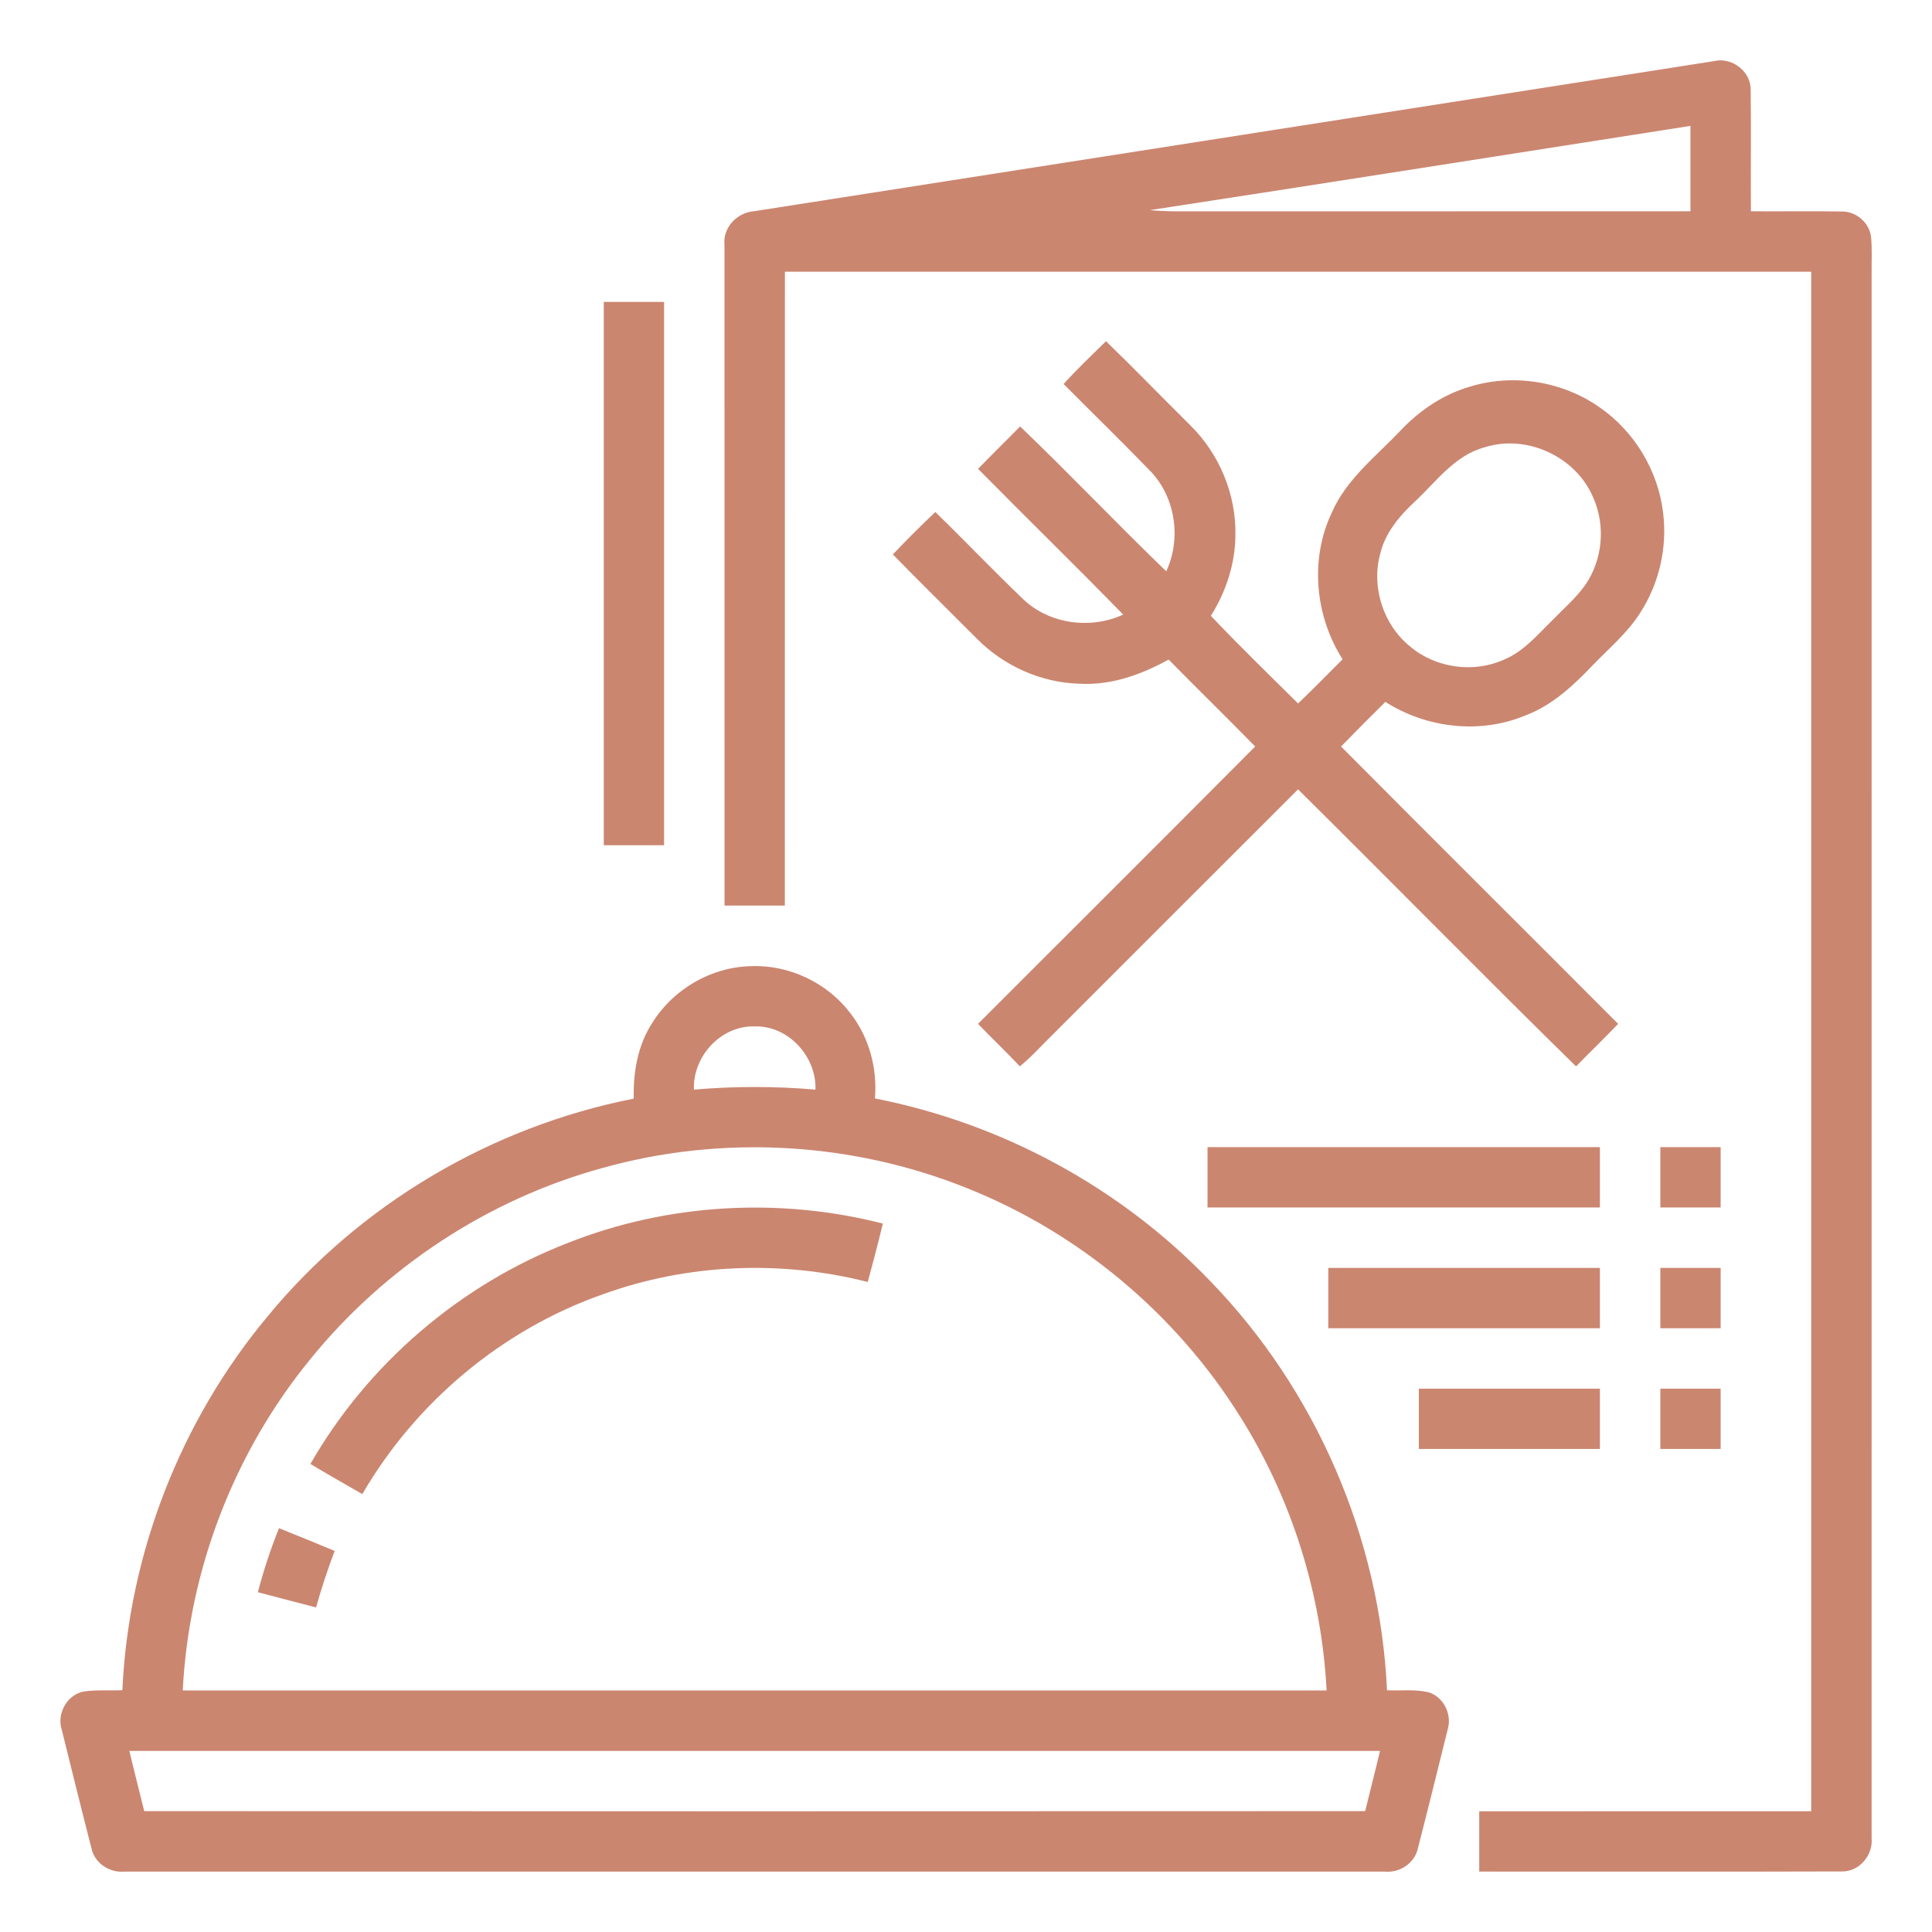
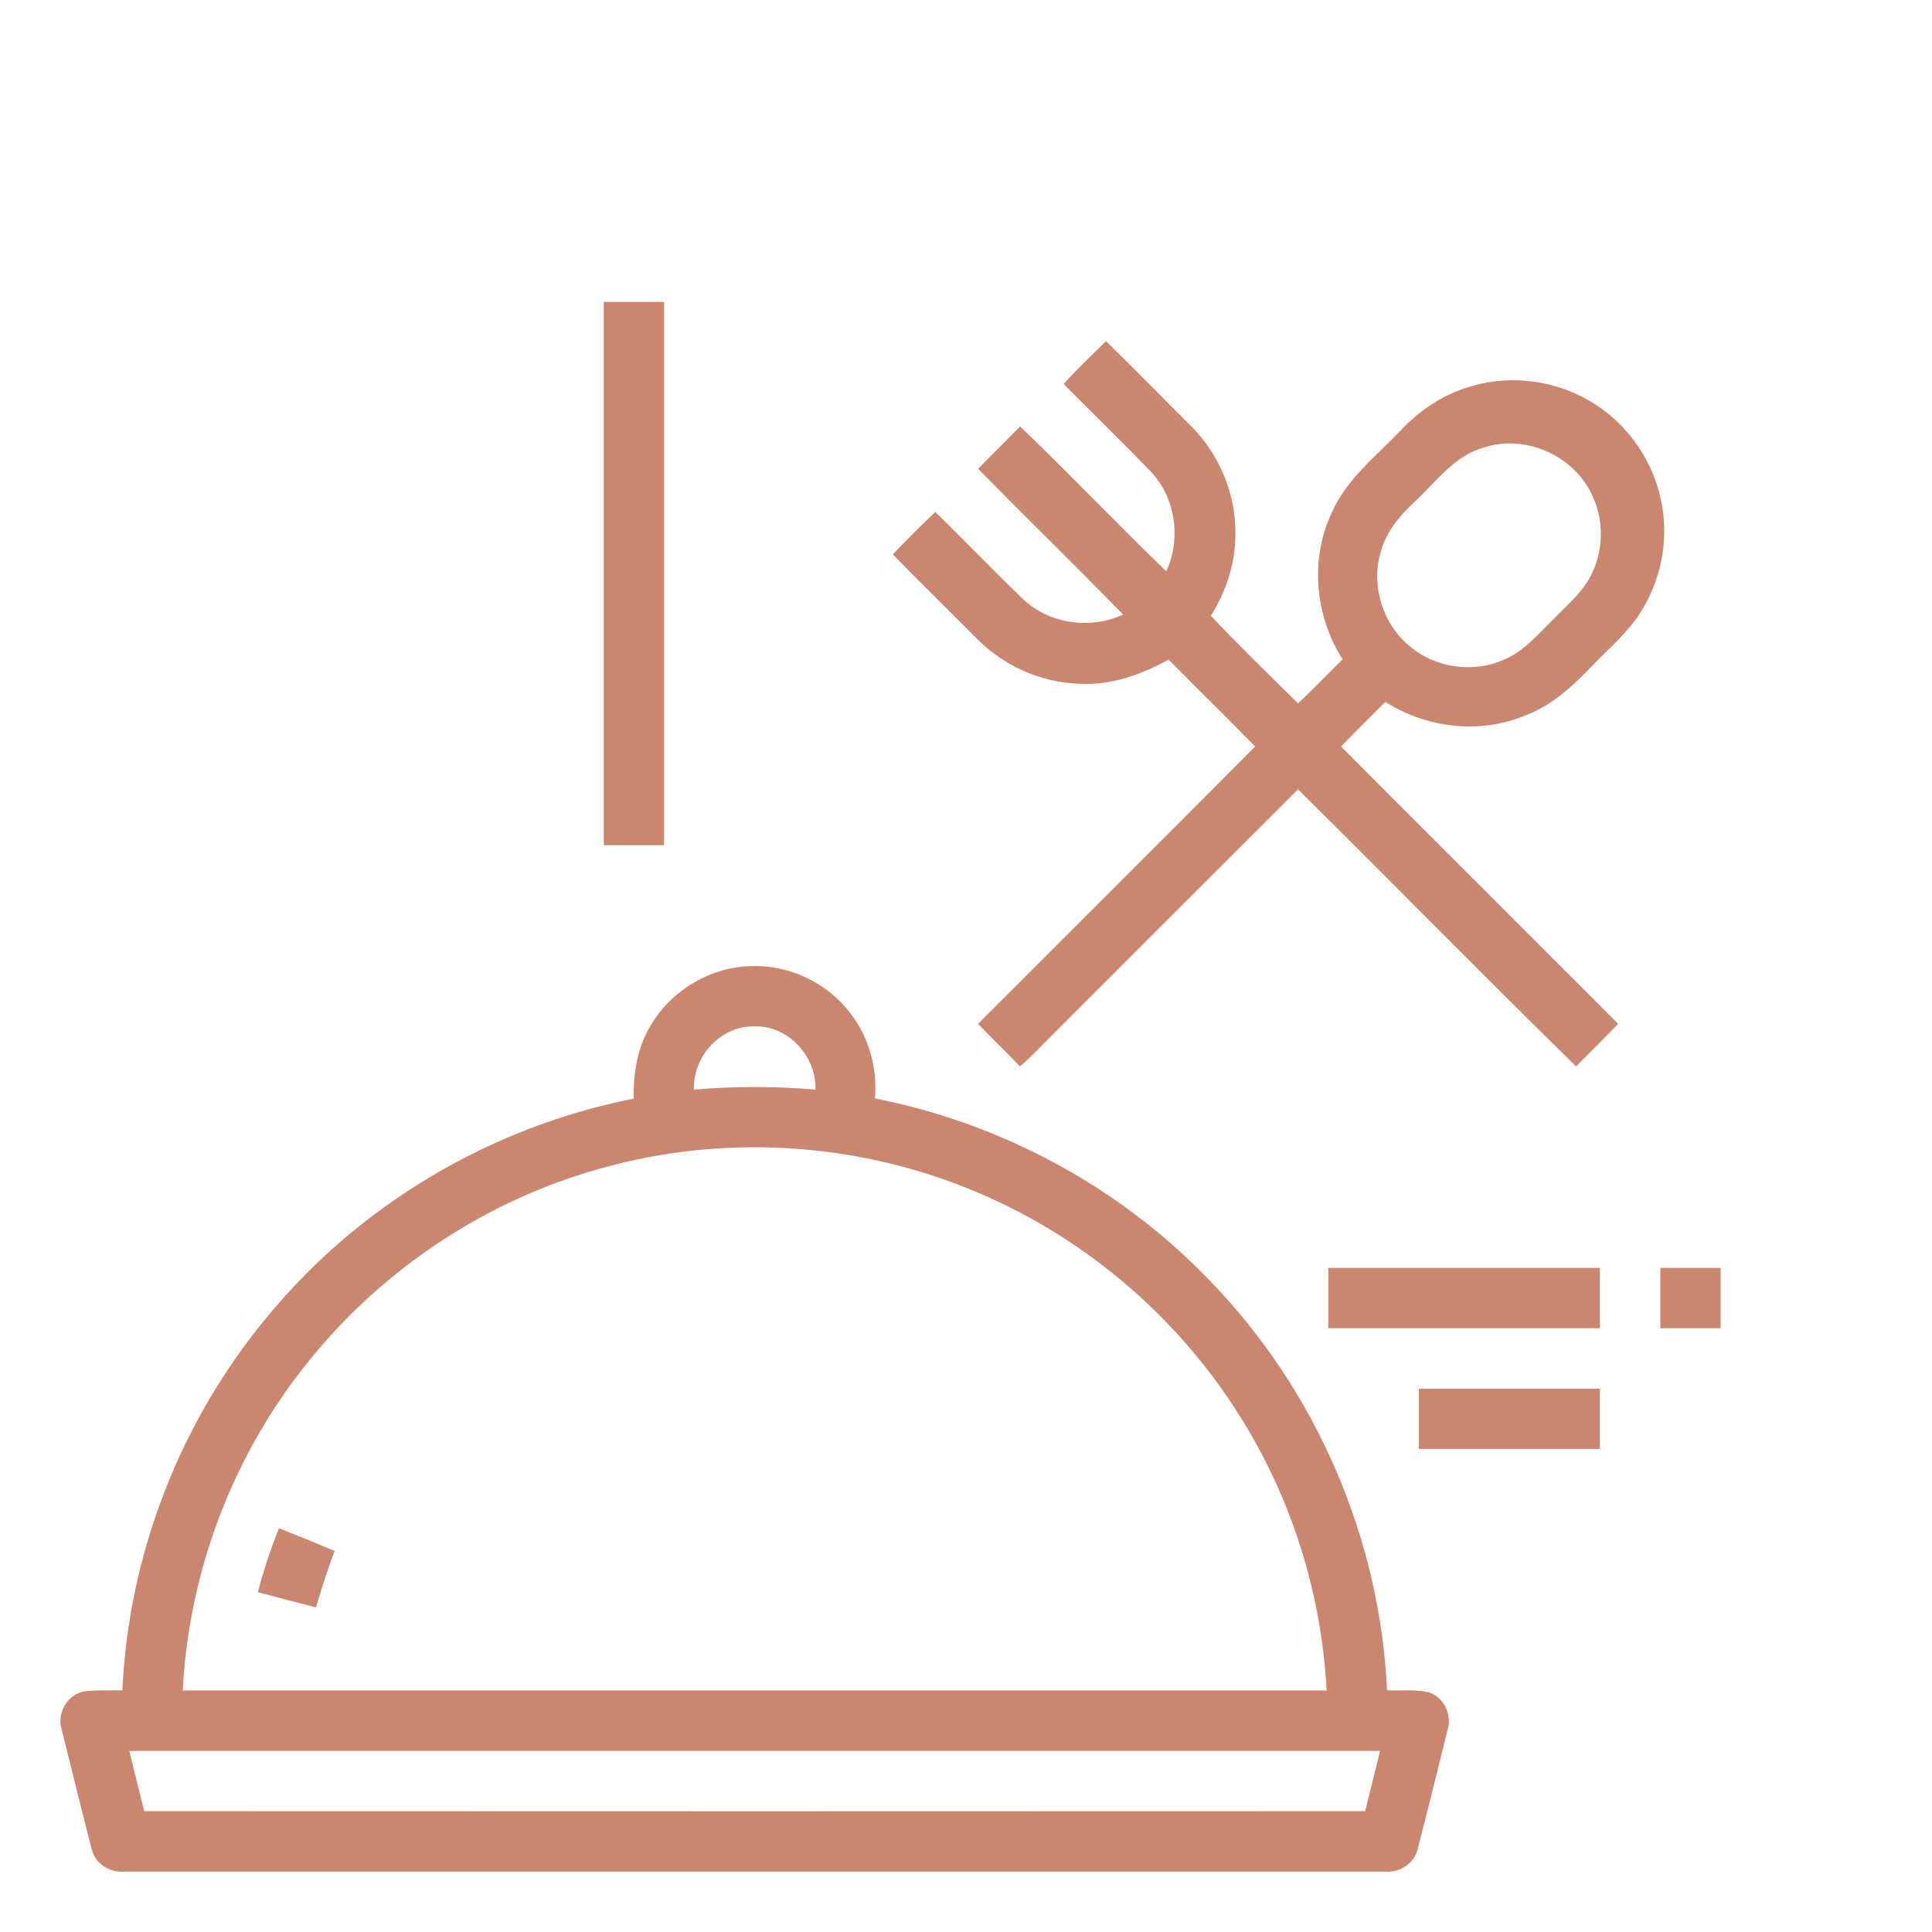
<svg xmlns="http://www.w3.org/2000/svg" width="512pt" height="512pt" viewBox="0 0 512 512">
  <g id="#cb8670ff">
-     <path fill="#cb8670" opacity="1.00" d=" M 200.01 55.95 C 284.76 42.68 369.52 29.46 454.27 16.19 C 459.03 15.06 464.10 19.00 463.95 23.93 C 464.09 34.62 463.94 45.31 464.01 55.99 C 472.02 56.06 480.05 55.90 488.07 56.05 C 491.94 55.97 495.55 59.12 495.87 63.01 C 496.14 66.00 495.97 69.01 496.00 72.01 C 495.99 210.37 496.01 348.73 495.99 487.09 C 496.44 491.63 492.72 496.07 488.07 495.95 C 456.05 496.06 424.03 495.97 392.01 495.99 C 391.99 490.66 391.99 485.33 392.01 480.01 C 421.34 479.99 450.66 480.01 479.99 479.99 C 480.00 344.00 480.00 208.00 479.99 72.01 C 389.33 72.00 298.67 72.00 208.01 72.01 C 207.99 128.00 208.01 184.00 207.99 239.99 C 202.66 240.01 197.33 240.01 192.01 239.99 C 191.99 181.63 192.00 123.27 192.00 64.91 C 191.50 60.21 195.45 56.23 200.01 55.95 M 304.73 55.69 C 307.13 55.91 309.55 55.99 311.97 56.01 C 357.31 55.99 402.65 56.01 447.99 55.99 C 448.00 48.45 448.01 40.91 447.99 33.36 C 400.23 40.81 352.50 48.38 304.73 55.69 Z" />
    <path fill="#cb8670" opacity="1.00" d=" M 160.01 80.01 C 165.33 79.99 170.66 79.99 175.99 80.01 C 176.00 128.00 176.00 176.00 175.99 223.99 C 170.66 224.01 165.33 224.01 160.01 223.99 C 160.00 176.00 160.00 128.00 160.01 80.01 Z" />
    <path fill="#cb8670" opacity="1.00" d=" M 281.87 101.77 C 285.43 97.81 289.30 94.15 293.10 90.42 C 300.62 97.72 307.92 105.25 315.36 112.63 C 323.14 120.24 327.66 131.08 327.39 141.99 C 327.32 149.51 324.88 156.86 320.89 163.20 C 328.40 171.12 336.24 178.74 344.00 186.42 C 348.03 182.61 351.87 178.62 355.80 174.72 C 348.51 163.30 347.07 148.28 352.90 135.94 C 356.74 127.02 364.62 121.00 371.13 114.13 C 376.15 108.80 382.40 104.55 389.47 102.49 C 401.02 98.91 414.13 101.02 424.00 108.01 C 433.21 114.40 439.46 124.83 440.75 135.97 C 441.89 145.20 439.66 154.79 434.56 162.57 C 431.23 167.78 426.44 171.78 422.19 176.19 C 417.06 181.57 411.48 186.84 404.42 189.53 C 392.37 194.64 378.10 193.00 367.14 186.01 C 363.19 189.91 359.27 193.84 355.39 197.83 C 379.80 222.39 404.37 246.80 428.82 271.33 C 425.18 275.16 421.36 278.82 417.67 282.61 C 392.92 258.34 368.64 233.58 344.00 209.19 C 322.33 230.79 300.73 252.46 279.08 274.08 C 276.16 276.93 273.45 280.01 270.27 282.59 C 266.67 278.75 262.83 275.14 259.19 271.33 C 283.66 246.82 308.22 222.40 332.63 197.83 C 325.06 190.08 317.29 182.52 309.70 174.79 C 302.46 178.80 294.37 181.70 285.97 181.19 C 275.81 180.89 265.93 176.43 258.82 169.19 C 251.42 161.76 243.94 154.43 236.62 146.93 C 240.27 143.08 244.01 139.32 247.88 135.69 C 255.72 143.32 263.28 151.25 271.18 158.82 C 278.14 165.42 289.01 166.85 297.65 162.87 C 284.97 149.86 271.95 137.19 259.20 124.25 C 262.86 120.46 266.65 116.78 270.34 113.01 C 283.47 125.58 295.98 138.79 309.07 151.40 C 313.08 142.79 311.55 131.94 305.00 124.99 C 297.40 117.14 289.57 109.52 281.87 101.77 M 393.42 118.55 C 385.51 120.66 380.64 127.64 374.94 132.94 C 370.82 136.77 367.01 141.30 365.73 146.92 C 363.39 155.69 366.62 165.62 373.69 171.32 C 380.47 177.08 390.57 178.47 398.66 174.77 C 403.83 172.61 407.47 168.20 411.38 164.38 C 414.33 161.32 417.63 158.54 420.09 155.04 C 424.75 148.36 425.54 139.25 422.21 131.84 C 417.67 121.04 404.59 114.96 393.42 118.55 Z" />
    <path fill="#cb8670" opacity="1.00" d=" M 172.94 270.95 C 178.47 262.08 188.56 256.25 199.03 256.04 C 209.16 255.64 219.30 260.47 225.40 268.57 C 230.33 274.91 232.54 283.12 231.86 291.10 C 265.45 297.66 296.92 314.67 320.62 339.39 C 348.73 368.32 365.74 407.65 367.57 447.94 C 371.25 448.12 375.02 447.61 378.63 448.48 C 382.67 449.76 384.88 454.47 383.62 458.45 C 381.03 468.90 378.45 479.35 375.77 489.78 C 374.95 493.71 371.03 496.34 367.09 496.00 C 255.70 496.00 144.30 496.00 32.91 496.00 C 28.97 496.34 25.04 493.72 24.23 489.78 C 21.55 479.35 18.97 468.90 16.38 458.45 C 14.97 454.20 17.71 449.16 22.14 448.27 C 25.54 447.78 29.00 448.05 32.43 447.94 C 34.07 411.92 47.78 376.60 70.87 348.91 C 95.27 319.19 130.24 298.56 167.95 291.15 C 167.77 284.13 169.02 276.90 172.94 270.95 M 183.90 288.76 C 194.61 287.84 205.38 287.83 216.10 288.76 C 216.42 280.00 208.91 271.75 200.00 272.01 C 191.07 271.74 183.53 279.96 183.90 288.76 M 159.46 309.58 C 129.29 317.88 101.92 335.91 82.23 360.21 C 62.01 384.90 50.03 416.14 48.43 448.00 C 149.47 448.00 250.52 448.00 351.57 447.99 C 350.23 422.37 342.31 397.10 328.63 375.38 C 311.68 348.22 285.92 326.65 256.16 314.83 C 225.66 302.57 191.11 300.67 159.46 309.58 M 34.28 464.01 C 35.54 469.34 36.93 474.64 38.22 479.97 C 146.07 480.02 253.93 480.02 361.79 479.97 C 363.07 474.64 364.46 469.34 365.72 464.01 C 255.24 463.99 144.76 463.99 34.28 464.01 Z" />
-     <path fill="#cb8670" opacity="1.00" d=" M 320.01 304.01 C 354.67 304.00 389.33 304.00 423.99 304.01 C 424.01 309.33 424.01 314.66 423.99 319.99 C 389.33 320.00 354.67 320.00 320.01 319.99 C 319.99 314.66 319.99 309.33 320.01 304.01 Z" />
-     <path fill="#cb8670" opacity="1.00" d=" M 440.01 304.01 C 445.33 303.99 450.66 303.99 455.99 304.01 C 456.01 309.33 456.01 314.66 455.99 319.99 C 450.66 320.01 445.33 320.01 440.01 319.99 C 439.99 314.66 439.99 309.33 440.01 304.01 Z" />
-     <path fill="#cb8670" opacity="1.00" d=" M 150.38 329.43 C 176.78 318.94 206.46 317.22 233.96 324.26 C 232.71 329.44 231.37 334.59 229.96 339.74 C 206.96 333.89 182.24 334.89 159.90 342.95 C 133.19 352.28 110.22 371.51 96.02 395.95 C 91.42 393.31 86.81 390.70 82.27 387.96 C 97.45 361.46 121.93 340.48 150.38 329.43 Z" />
    <path fill="#cb8670" opacity="1.00" d=" M 352.01 336.01 C 376.00 336.00 400.00 336.00 423.99 336.01 C 424.01 341.33 424.01 346.66 423.99 351.99 C 400.00 352.00 376.00 352.00 352.01 351.99 C 351.99 346.66 351.99 341.33 352.01 336.01 Z" />
    <path fill="#cb8670" opacity="1.00" d=" M 440.01 336.01 C 445.33 335.99 450.66 335.99 455.99 336.01 C 456.01 341.33 456.01 346.66 455.99 351.99 C 450.66 352.01 445.33 352.01 440.01 351.99 C 439.99 346.66 439.99 341.33 440.01 336.01 Z" />
-     <path fill="#cb8670" opacity="1.00" d=" M 376.01 368.01 C 392.00 368.00 408.00 367.99 423.99 368.01 C 424.01 373.33 424.01 378.66 423.99 383.99 C 408.00 384.00 392.00 384.00 376.01 383.99 C 375.99 378.66 375.99 373.33 376.01 368.01 Z" />
-     <path fill="#cb8670" opacity="1.00" d=" M 440.01 368.01 C 445.33 367.99 450.66 367.99 455.99 368.01 C 456.01 373.33 456.01 378.66 455.99 383.99 C 450.66 384.01 445.33 384.01 440.01 383.99 C 439.99 378.66 439.99 373.33 440.01 368.01 Z" />
+     <path fill="#cb8670" opacity="1.00" d=" M 376.01 368.01 C 392.00 368.00 408.00 367.99 423.99 368.01 C 424.01 373.33 424.01 378.66 423.99 383.99 C 408.00 384.00 392.00 384.00 376.01 383.99 Z" />
    <path fill="#cb8670" opacity="1.00" d=" M 73.93 404.99 C 78.86 406.97 83.79 408.95 88.69 411.01 C 86.83 415.93 85.18 420.92 83.76 425.98 C 78.62 424.65 73.47 423.33 68.34 421.95 C 69.84 416.18 71.72 410.53 73.93 404.99 Z" />
  </g>
</svg>